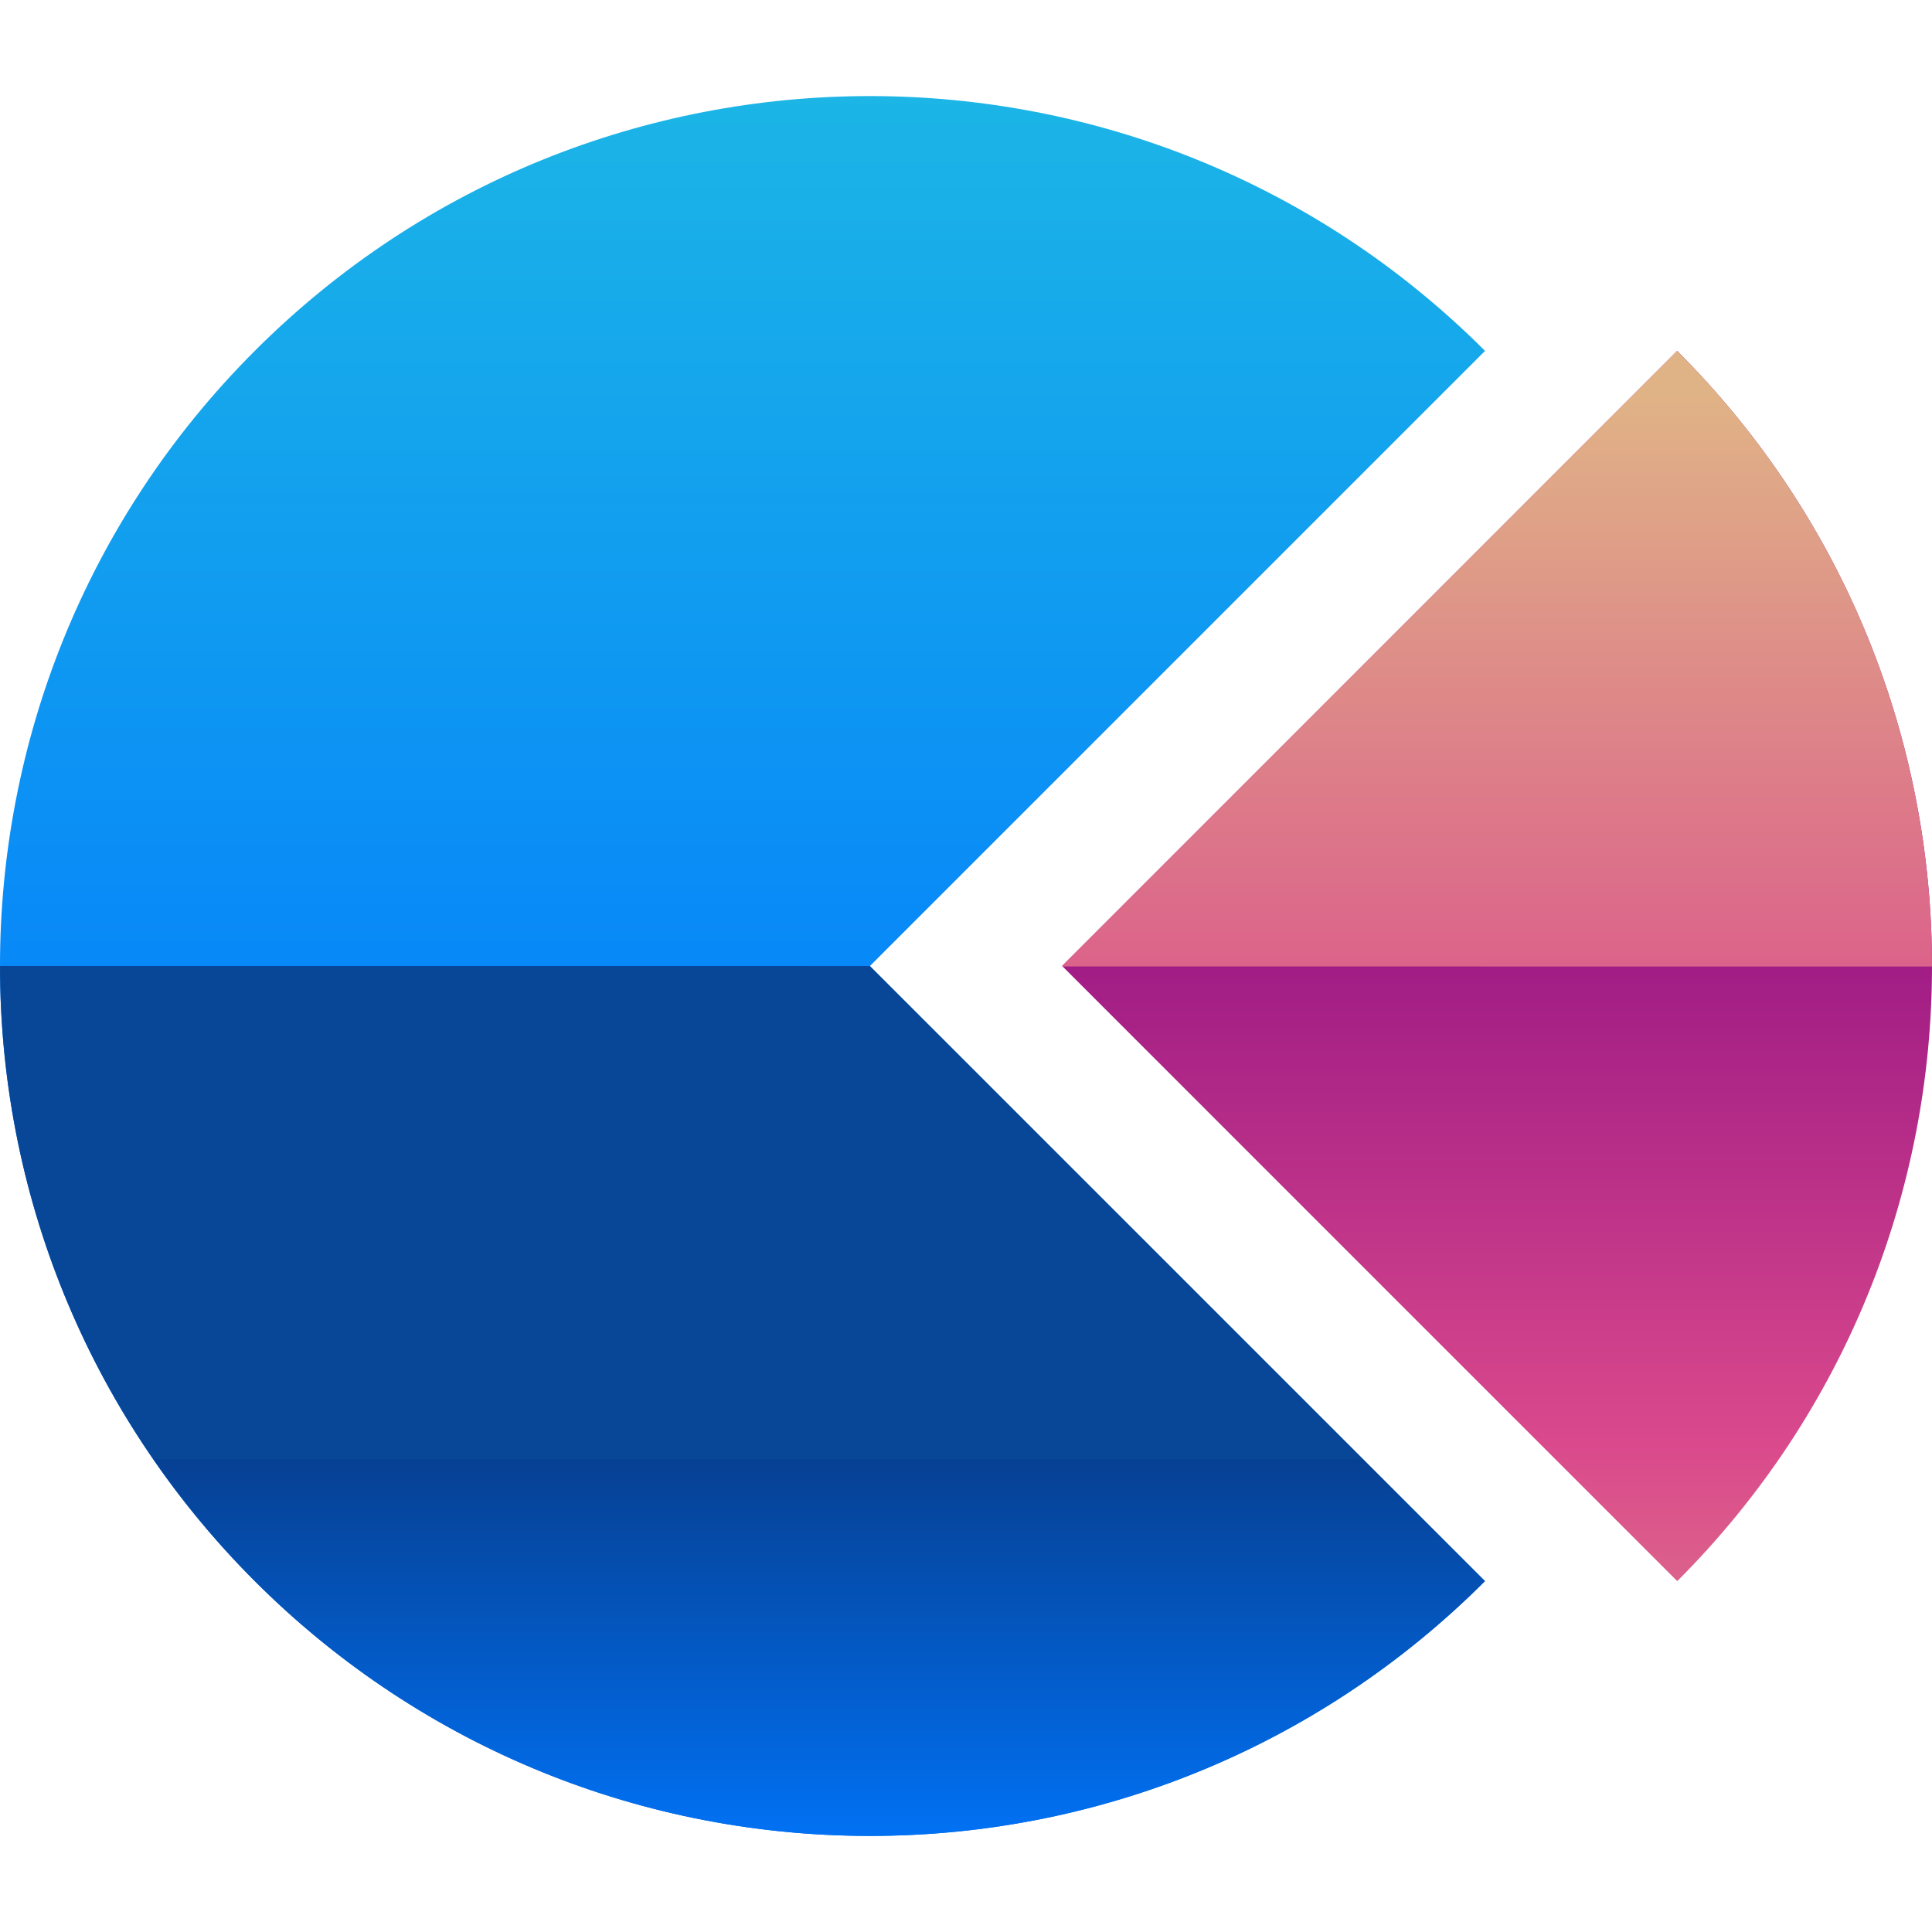
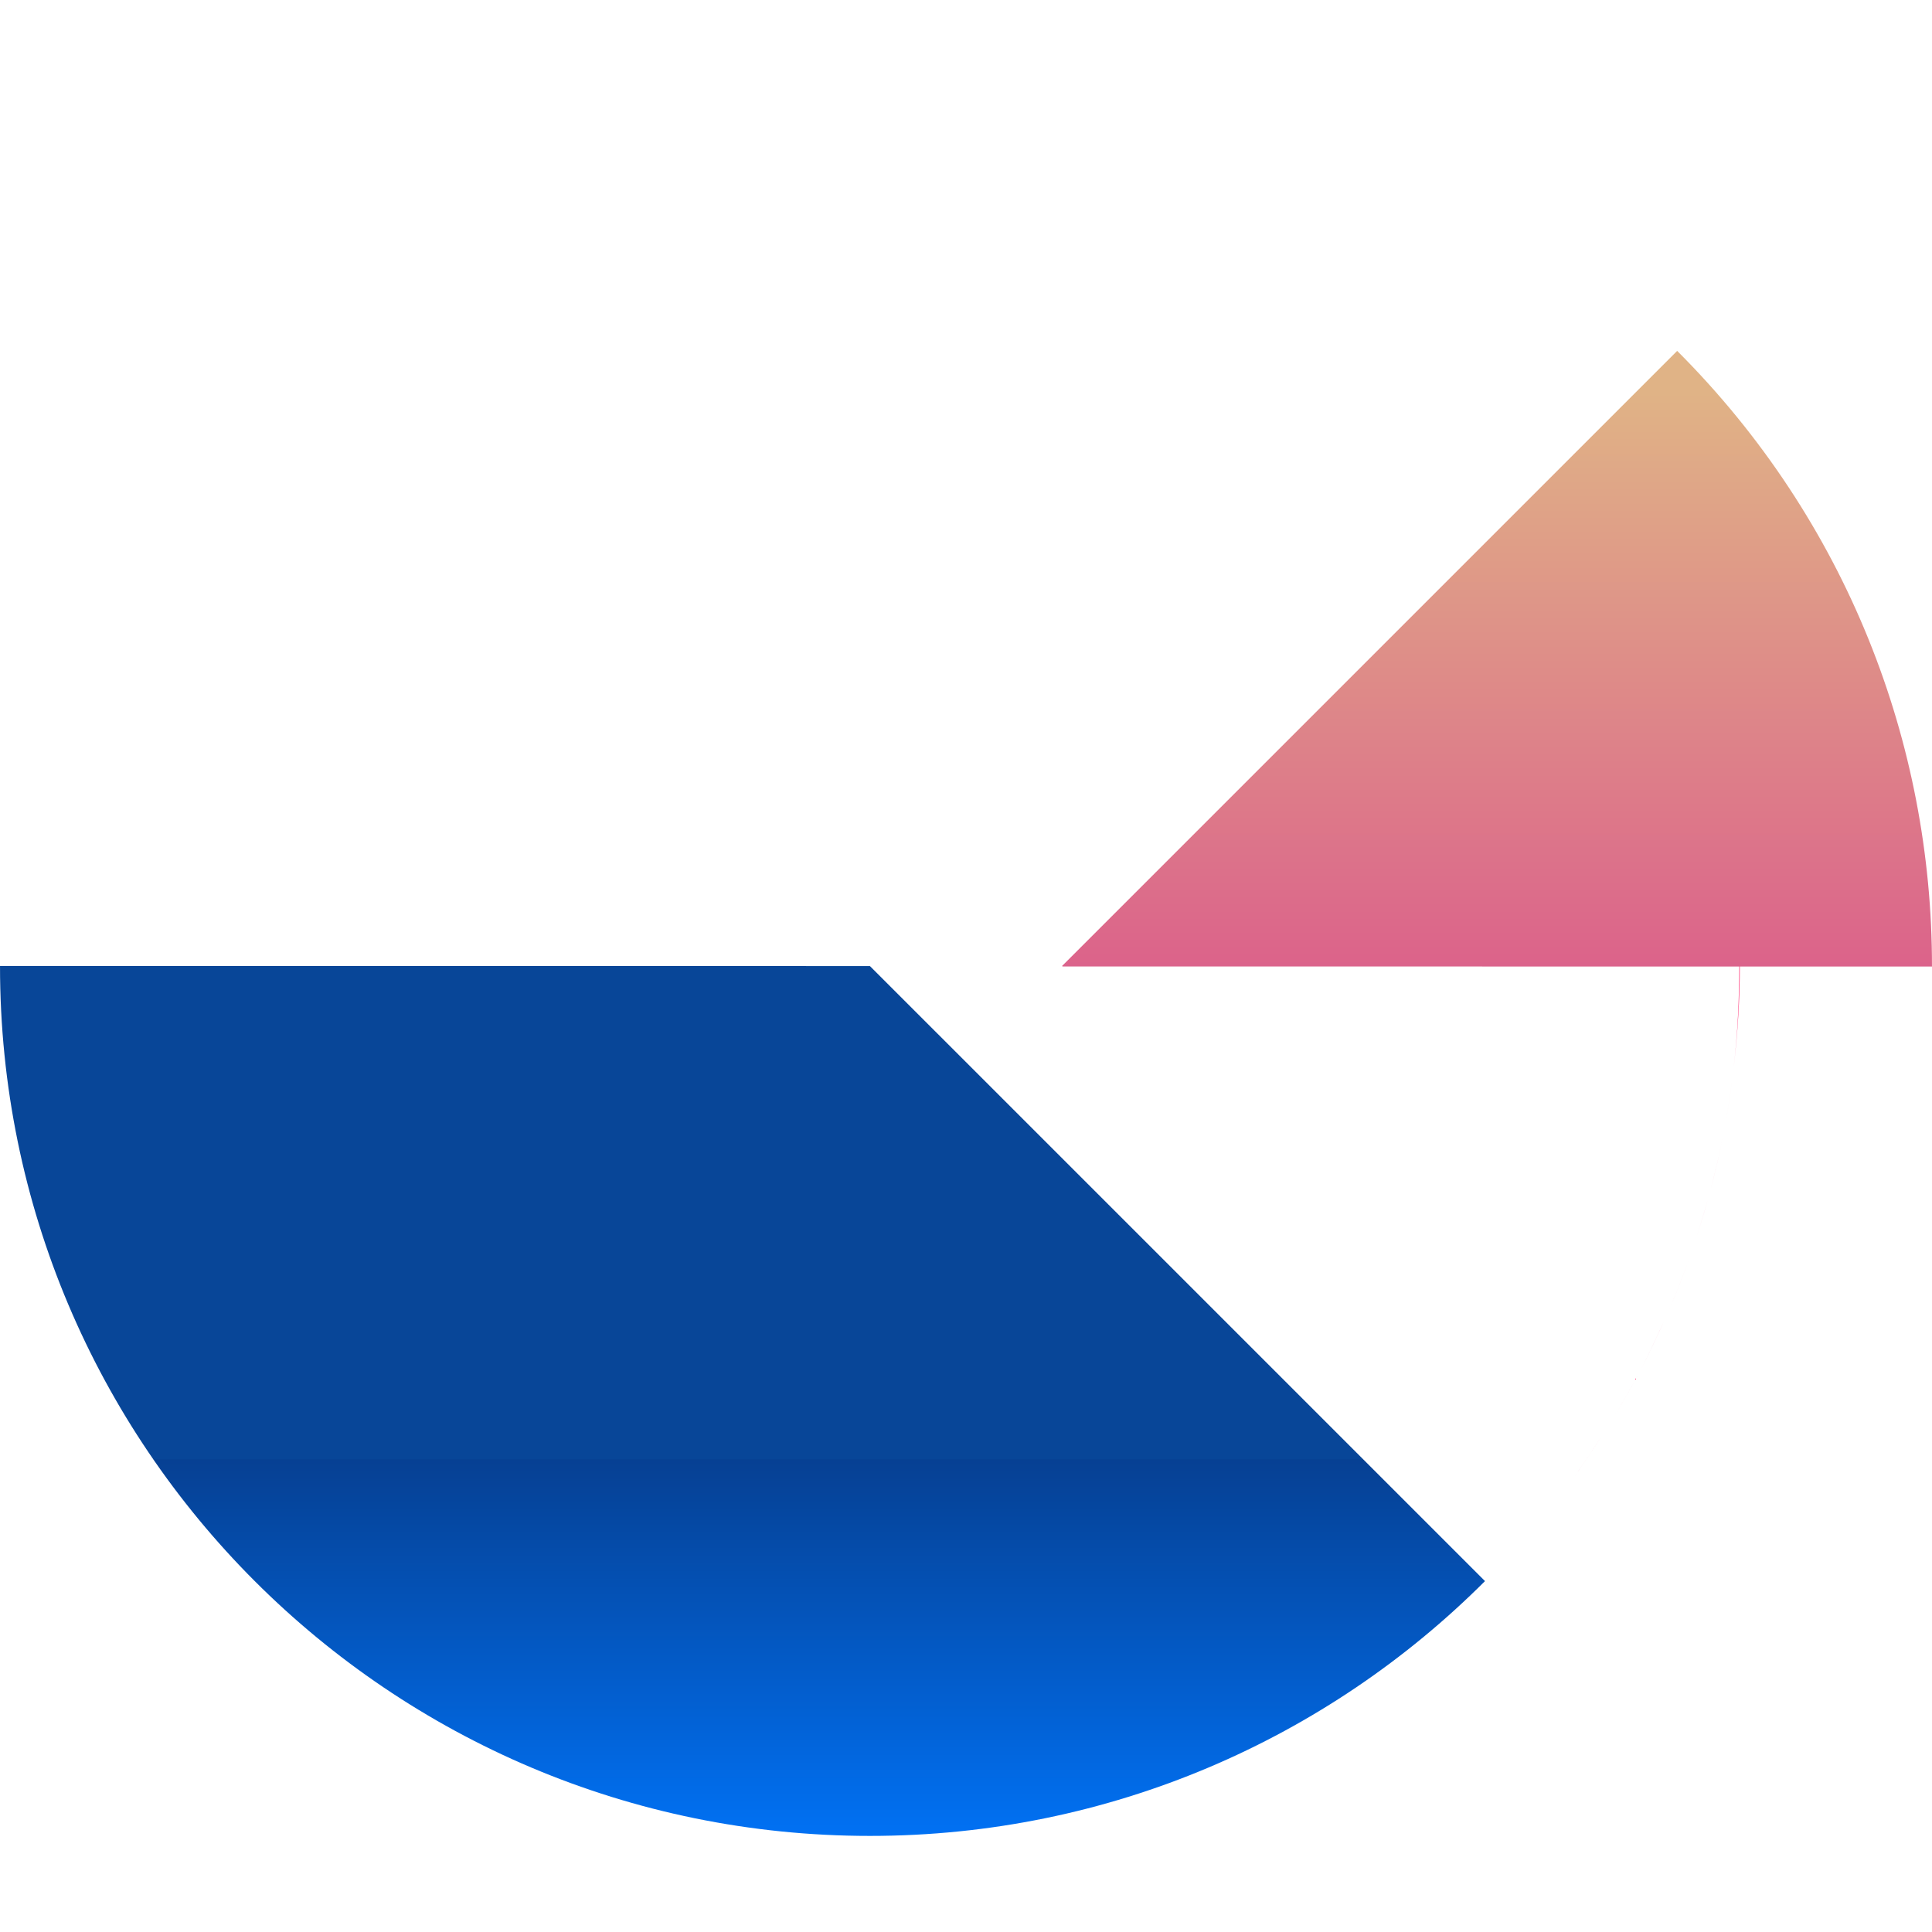
<svg xmlns="http://www.w3.org/2000/svg" version="1.1" id="Layer_1" x="0px" y="0px" viewBox="0 0 496.238 496.238" style="enable-background:new 0 0 496.238 496.238;" xml:space="preserve">
  <g>
    <path style="fill:#D10257;" d="M430.651,164.411c-1.063-2.639-2.206-5.23-3.356-7.806c1.103,2.497,2.221,4.962,3.237,7.475   C430.58,164.198,430.62,164.285,430.651,164.411z" />
    <path style="fill:#D10257;" d="M426.177,154.084c0.063,0.071,0.095,0.165,0.126,0.221c-1.528-3.324-3.182-6.609-4.868-9.87   c0.095,0.189,0.165,0.394,0.284,0.591C423.278,148.003,424.791,151.02,426.177,154.084z" />
    <path style="fill:#D10257;" d="M430.816,164.868c1.804,4.458,3.403,9.027,4.899,13.603   C434.219,173.887,432.62,169.326,430.816,164.868z" />
    <path style="fill:#D10257;" d="M410.069,125.192c0.63,0.953,1.189,1.93,1.804,2.891c1.386,2.166,2.788,4.324,4.096,6.522   c0.417,0.725,0.796,1.457,1.197,2.174c1.434,2.465,2.844,4.931,4.167,7.428c-5.049-9.57-10.823-18.865-17.361-27.774   c0.378,0.52,0.748,1.048,1.095,1.575C406.776,120.379,408.47,122.766,410.069,125.192z" />
    <path style="fill:#D10257;" d="M445.885,227.269c0.465,4.758,0.685,9.547,0.827,14.336   C446.57,236.808,446.35,232.027,445.885,227.269z" />
    <path style="fill:#D10257;" d="M446.791,244.661c0.079,4.844,0.047,9.712-0.197,14.572   C446.838,254.373,446.862,249.505,446.791,244.661z" />
    <path style="fill:#D10257;" d="M436.614,181.228c1.481,4.718,2.836,9.46,3.994,14.241   C439.45,190.689,438.095,185.939,436.614,181.228z" />
    <path style="fill:#D10257;" d="M440.615,195.556c1.15,4.718,2.079,9.429,2.891,14.178   C442.695,204.985,441.75,200.275,440.615,195.556z" />
    <path style="fill:#D10257;" d="M443.995,212.626c0.772,4.836,1.426,9.681,1.883,14.549   C445.42,222.306,444.767,217.462,443.995,212.626z" />
    <path style="fill:#D10257;" d="M439.45,305.109c1.205-4.584,2.332-9.208,3.23-13.848   C441.781,295.901,440.655,300.524,439.45,305.109z" />
-     <path style="fill:#D10257;" d="M428.973,335.726c1.859-4.387,3.639-8.799,5.215-13.257   C432.62,326.928,430.832,331.339,428.973,335.726z" />
    <path style="fill:#D10257;" d="M421.246,352.142c2.276-4.332,4.34-8.736,6.325-13.17   C425.586,343.406,423.53,347.809,421.246,352.142z" />
    <path style="fill:#D10257;" d="M403.649,380.262c2.922-3.994,5.687-8.113,8.342-12.28   C409.336,372.149,406.571,376.277,403.649,380.262z" />
    <path style="fill:#D10257;" d="M413.944,364.879c2.513-4.12,4.962-8.294,7.192-12.54   C418.907,356.592,416.457,360.759,413.944,364.879z" />
  </g>
  <linearGradient id="SVGID_1_" gradientUnits="userSpaceOnUse" x1="-25.447" y1="642.442" x2="-25.447" y2="529.793" gradientTransform="matrix(7.877 0 0 -7.877 391.165 4934.673)">
    <stop offset="0" style="stop-color:#29D3DA" />
    <stop offset="0.519" style="stop-color:#0077FF" />
    <stop offset="0.999" style="stop-color:#064093" />
    <stop offset="1" style="stop-color:#084698" />
  </linearGradient>
-   <path style="fill:url(#SVGID_1_);" d="M381.42,406.114L223.559,248.253l-0.126-0.126L381.436,90.124  c-87.261-87.261-228.738-87.261-315.999,0c-87.253,87.253-87.253,228.738,0.016,315.991  C152.698,493.375,294.176,493.375,381.42,406.114z" />
  <g>
    <path style="fill:#D10257;" d="M445.357,273.577c0.544-4.742,0.992-9.484,1.229-14.234   C446.35,264.094,445.901,268.843,445.357,273.577z" />
    <path style="fill:#D10257;" d="M442.726,291.064c0.922-4.75,1.646-9.531,2.269-14.304   C444.373,281.533,443.648,286.322,442.726,291.064z" />
-     <path style="fill:#D10257;" d="M434.282,322.225c1.599-4.561,3.001-9.2,4.285-13.855   C437.283,313.025,435.881,317.664,434.282,322.225z" />
+     <path style="fill:#D10257;" d="M434.282,322.225c1.599-4.561,3.001-9.2,4.285-13.855   C437.283,313.025,435.881,317.664,434.282,322.225" />
  </g>
  <g>
    <path style="fill:#FF2970;" d="M439.205,306.204c1.292-4.868,2.465-9.799,3.45-14.769   C441.671,296.373,440.513,301.32,439.205,306.204z" />
    <path style="fill:#FF2970;" d="M446.878,248.127l-0.142-0.016c-0.016,8.696-0.425,17.377-1.426,26.025   C446.303,265.598,446.878,256.918,446.878,248.127z" />
-     <path style="fill:#FF2970;" d="M442.837,290.324c0.874-4.49,1.568-9.011,2.158-13.588   C444.388,281.289,443.711,285.802,442.837,290.324z" />
  </g>
  <linearGradient id="SVGID_2_" gradientUnits="userSpaceOnUse" x1="-25.448" y1="550.213" x2="-25.448" y2="578.894" gradientTransform="matrix(7.877 0 0 -7.877 391.165 4934.673)">
    <stop offset="0" style="stop-color:#29D3DA" />
    <stop offset="0.519" style="stop-color:#0077FF" />
    <stop offset="0.999" style="stop-color:#064093" />
    <stop offset="1" style="stop-color:#084698" />
  </linearGradient>
  <path style="fill:url(#SVGID_2_);" d="M223.449,471.556c61.684,0,117.539-25.009,157.972-65.449L223.559,248.253l-0.126-0.126  L0.004,248.111C-0.012,371.519,100.017,471.556,223.449,471.556z" />
  <g>
    <path style="fill:#FF2970;" d="M434.716,320.815c1.441-4.214,2.765-8.491,3.97-12.808   C437.496,312.324,436.157,316.585,434.716,320.815z" />
    <path style="fill:#FF2970;" d="M405.004,378.27c2.253-3.135,4.411-6.325,6.498-9.602   C409.431,371.937,407.257,375.119,405.004,378.27z" />
    <path style="fill:#FF2970;" d="M413.724,365.241c2.41-3.899,4.695-7.877,6.861-11.949   C418.434,357.333,416.15,361.318,413.724,365.241z" />
    <path style="fill:#FF2970;" d="M428.682,336.546c1.898-4.427,3.655-8.948,5.293-13.509   C432.353,327.566,430.596,332.087,428.682,336.546z" />
    <path style="fill:#FF2970;" d="M422.278,349.999c1.804-3.537,3.521-7.081,5.159-10.72   C425.823,342.894,424.09,346.439,422.278,349.999z" />
  </g>
  <linearGradient id="SVGID_3_" gradientUnits="userSpaceOnUse" x1="-0.843" y1="559.293" x2="-0.843" y2="598.02" gradientTransform="matrix(7.877 0 0 -7.877 391.165 4934.673)">
    <stop offset="0.012" style="stop-color:#E0B386" />
    <stop offset="0.519" style="stop-color:#DA498C" />
    <stop offset="1" style="stop-color:#961484" />
  </linearGradient>
-   <path style="fill:url(#SVGID_3_);" d="M430.801,406.114c87.261-87.245,87.245-228.738-0.016-315.983l-157.98,157.98L430.801,406.114  z" />
  <linearGradient id="SVGID_4_" gradientUnits="userSpaceOnUse" x1="-0.844" y1="614.246" x2="-0.844" y2="565.443" gradientTransform="matrix(7.877 0 0 -7.877 391.165 4934.673)">
    <stop offset="0.012" style="stop-color:#E0B386" />
    <stop offset="0.519" style="stop-color:#DA498C" />
    <stop offset="1" style="stop-color:#961484" />
  </linearGradient>
  <path style="fill:url(#SVGID_4_);" d="M496.234,248.253l-223.311-0.016l-0.126-0.126L430.785,90.124  C474.455,133.778,496.266,191.004,496.234,248.253z" />
  <g>
</g>
  <g>
</g>
  <g>
</g>
  <g>
</g>
  <g>
</g>
  <g>
</g>
  <g>
</g>
  <g>
</g>
  <g>
</g>
  <g>
</g>
  <g>
</g>
  <g>
</g>
  <g>
</g>
  <g>
</g>
  <g>
</g>
</svg>